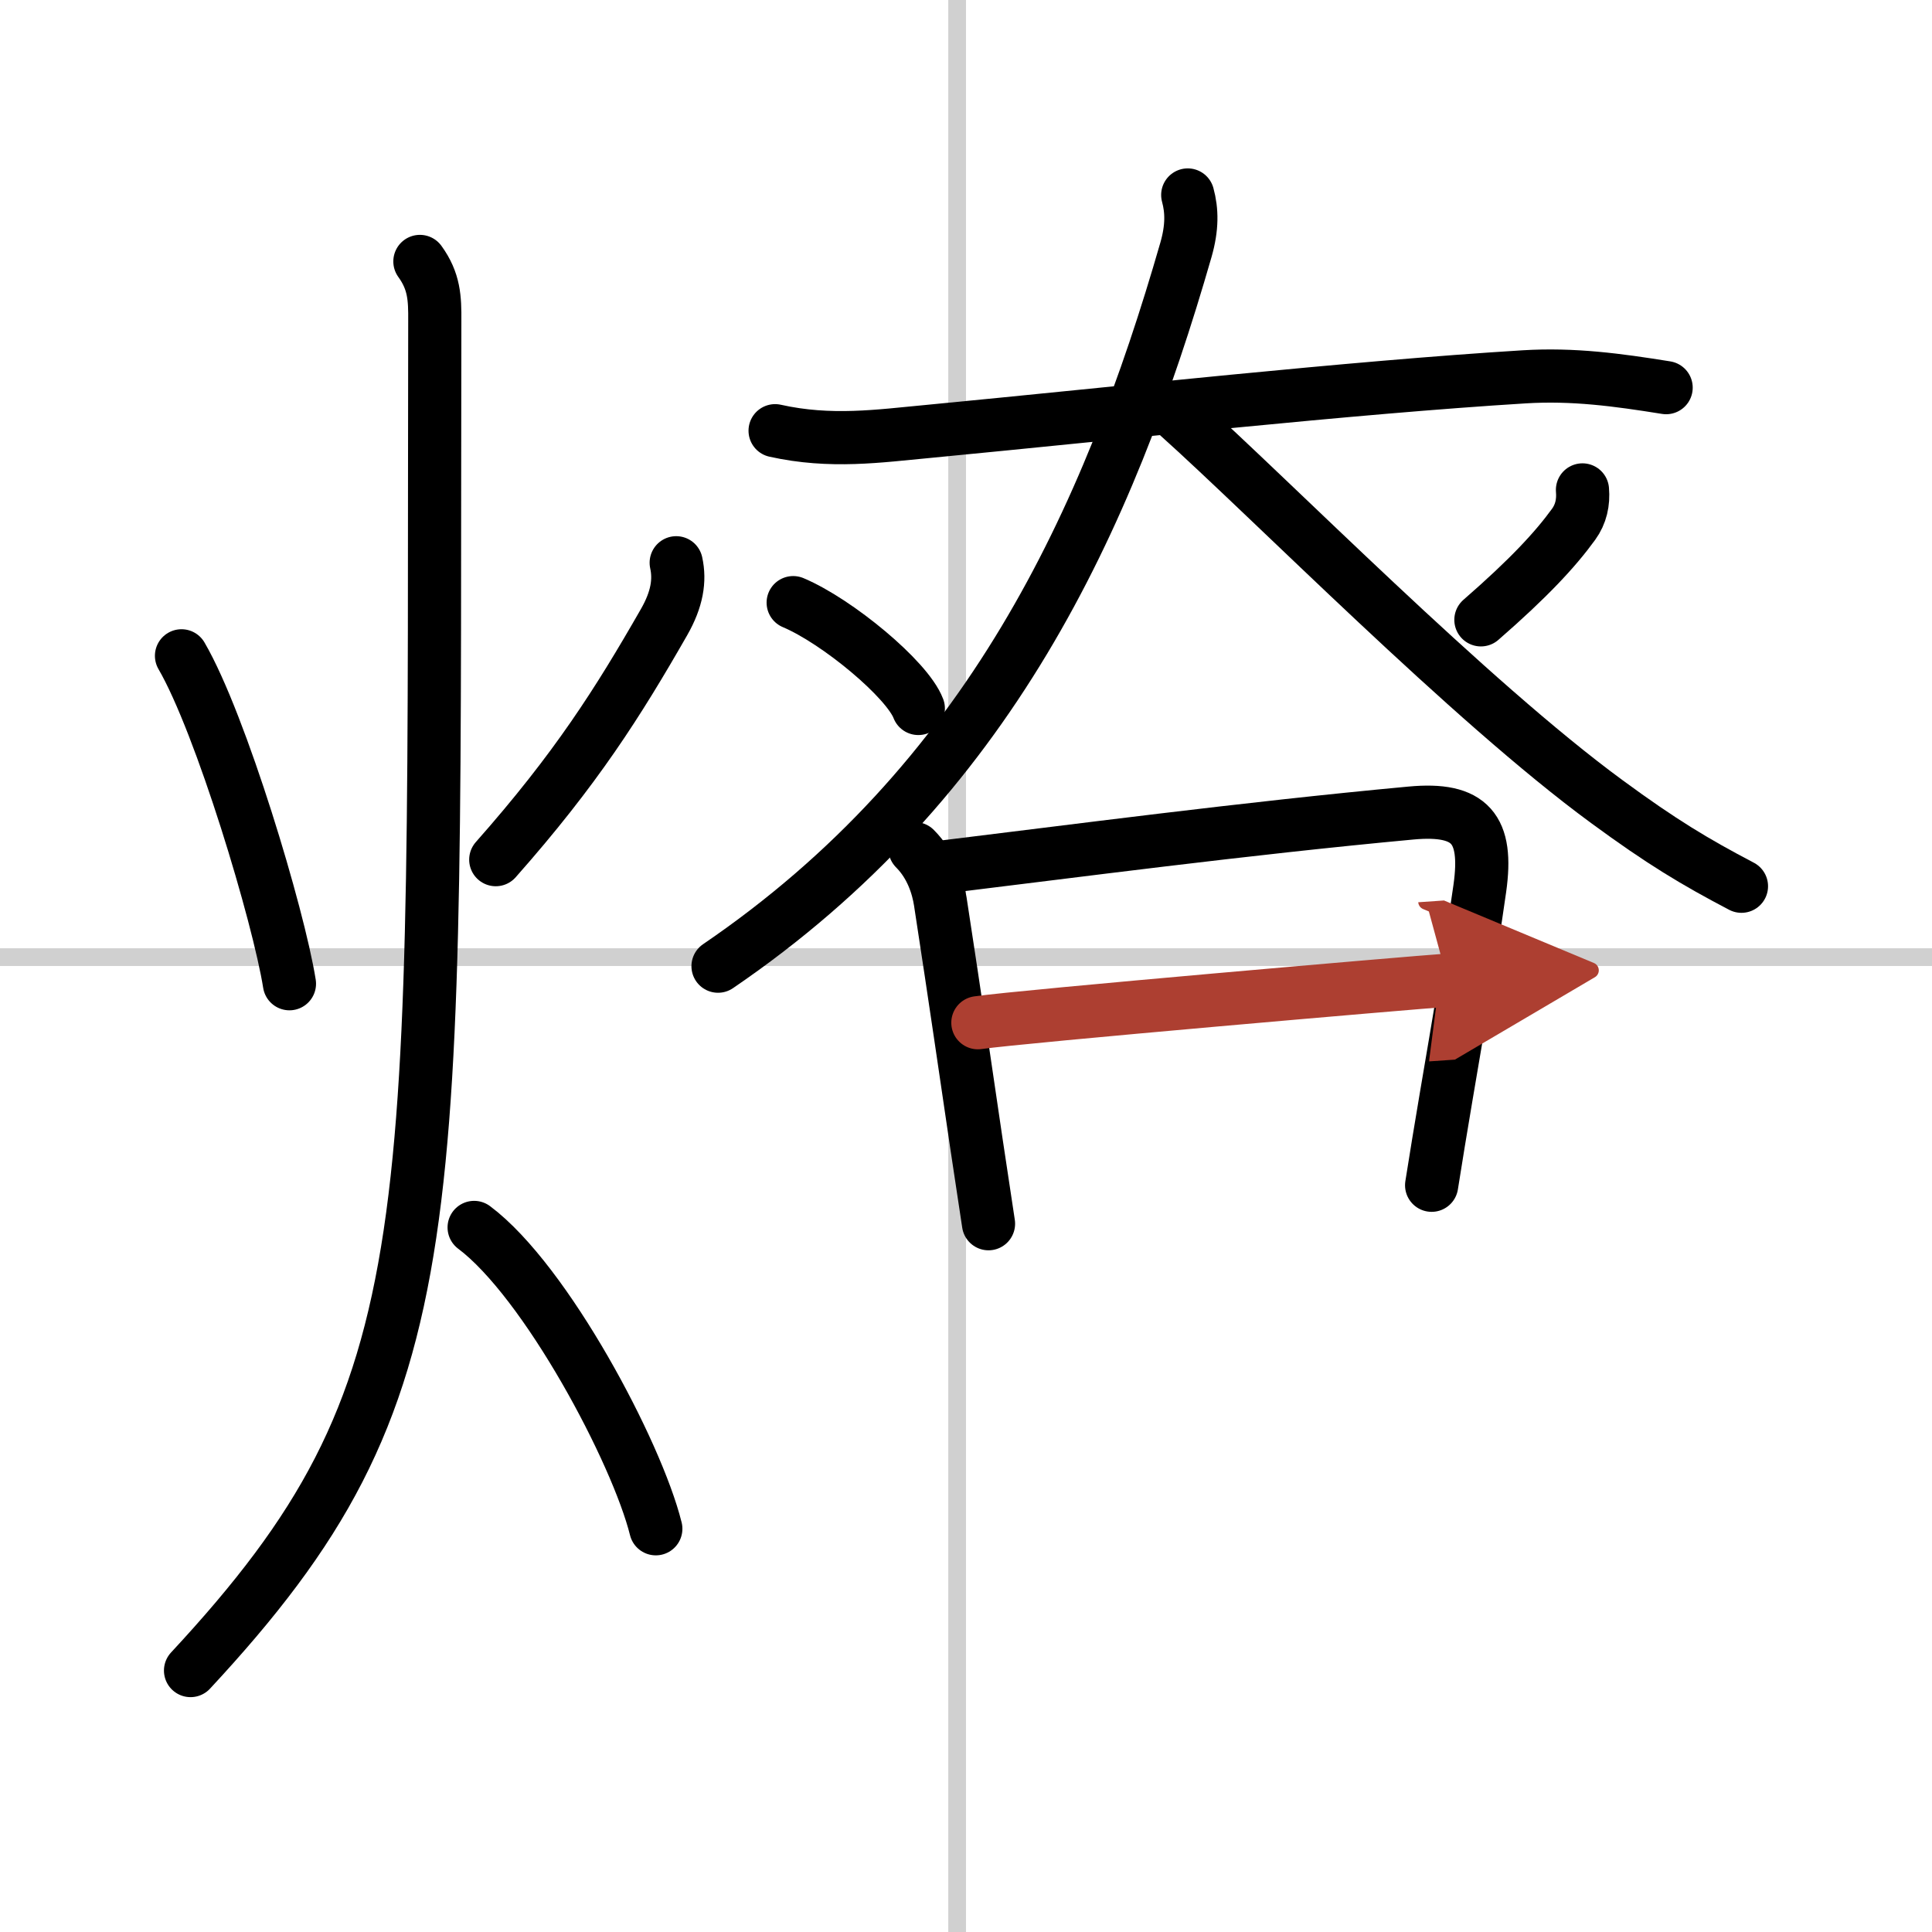
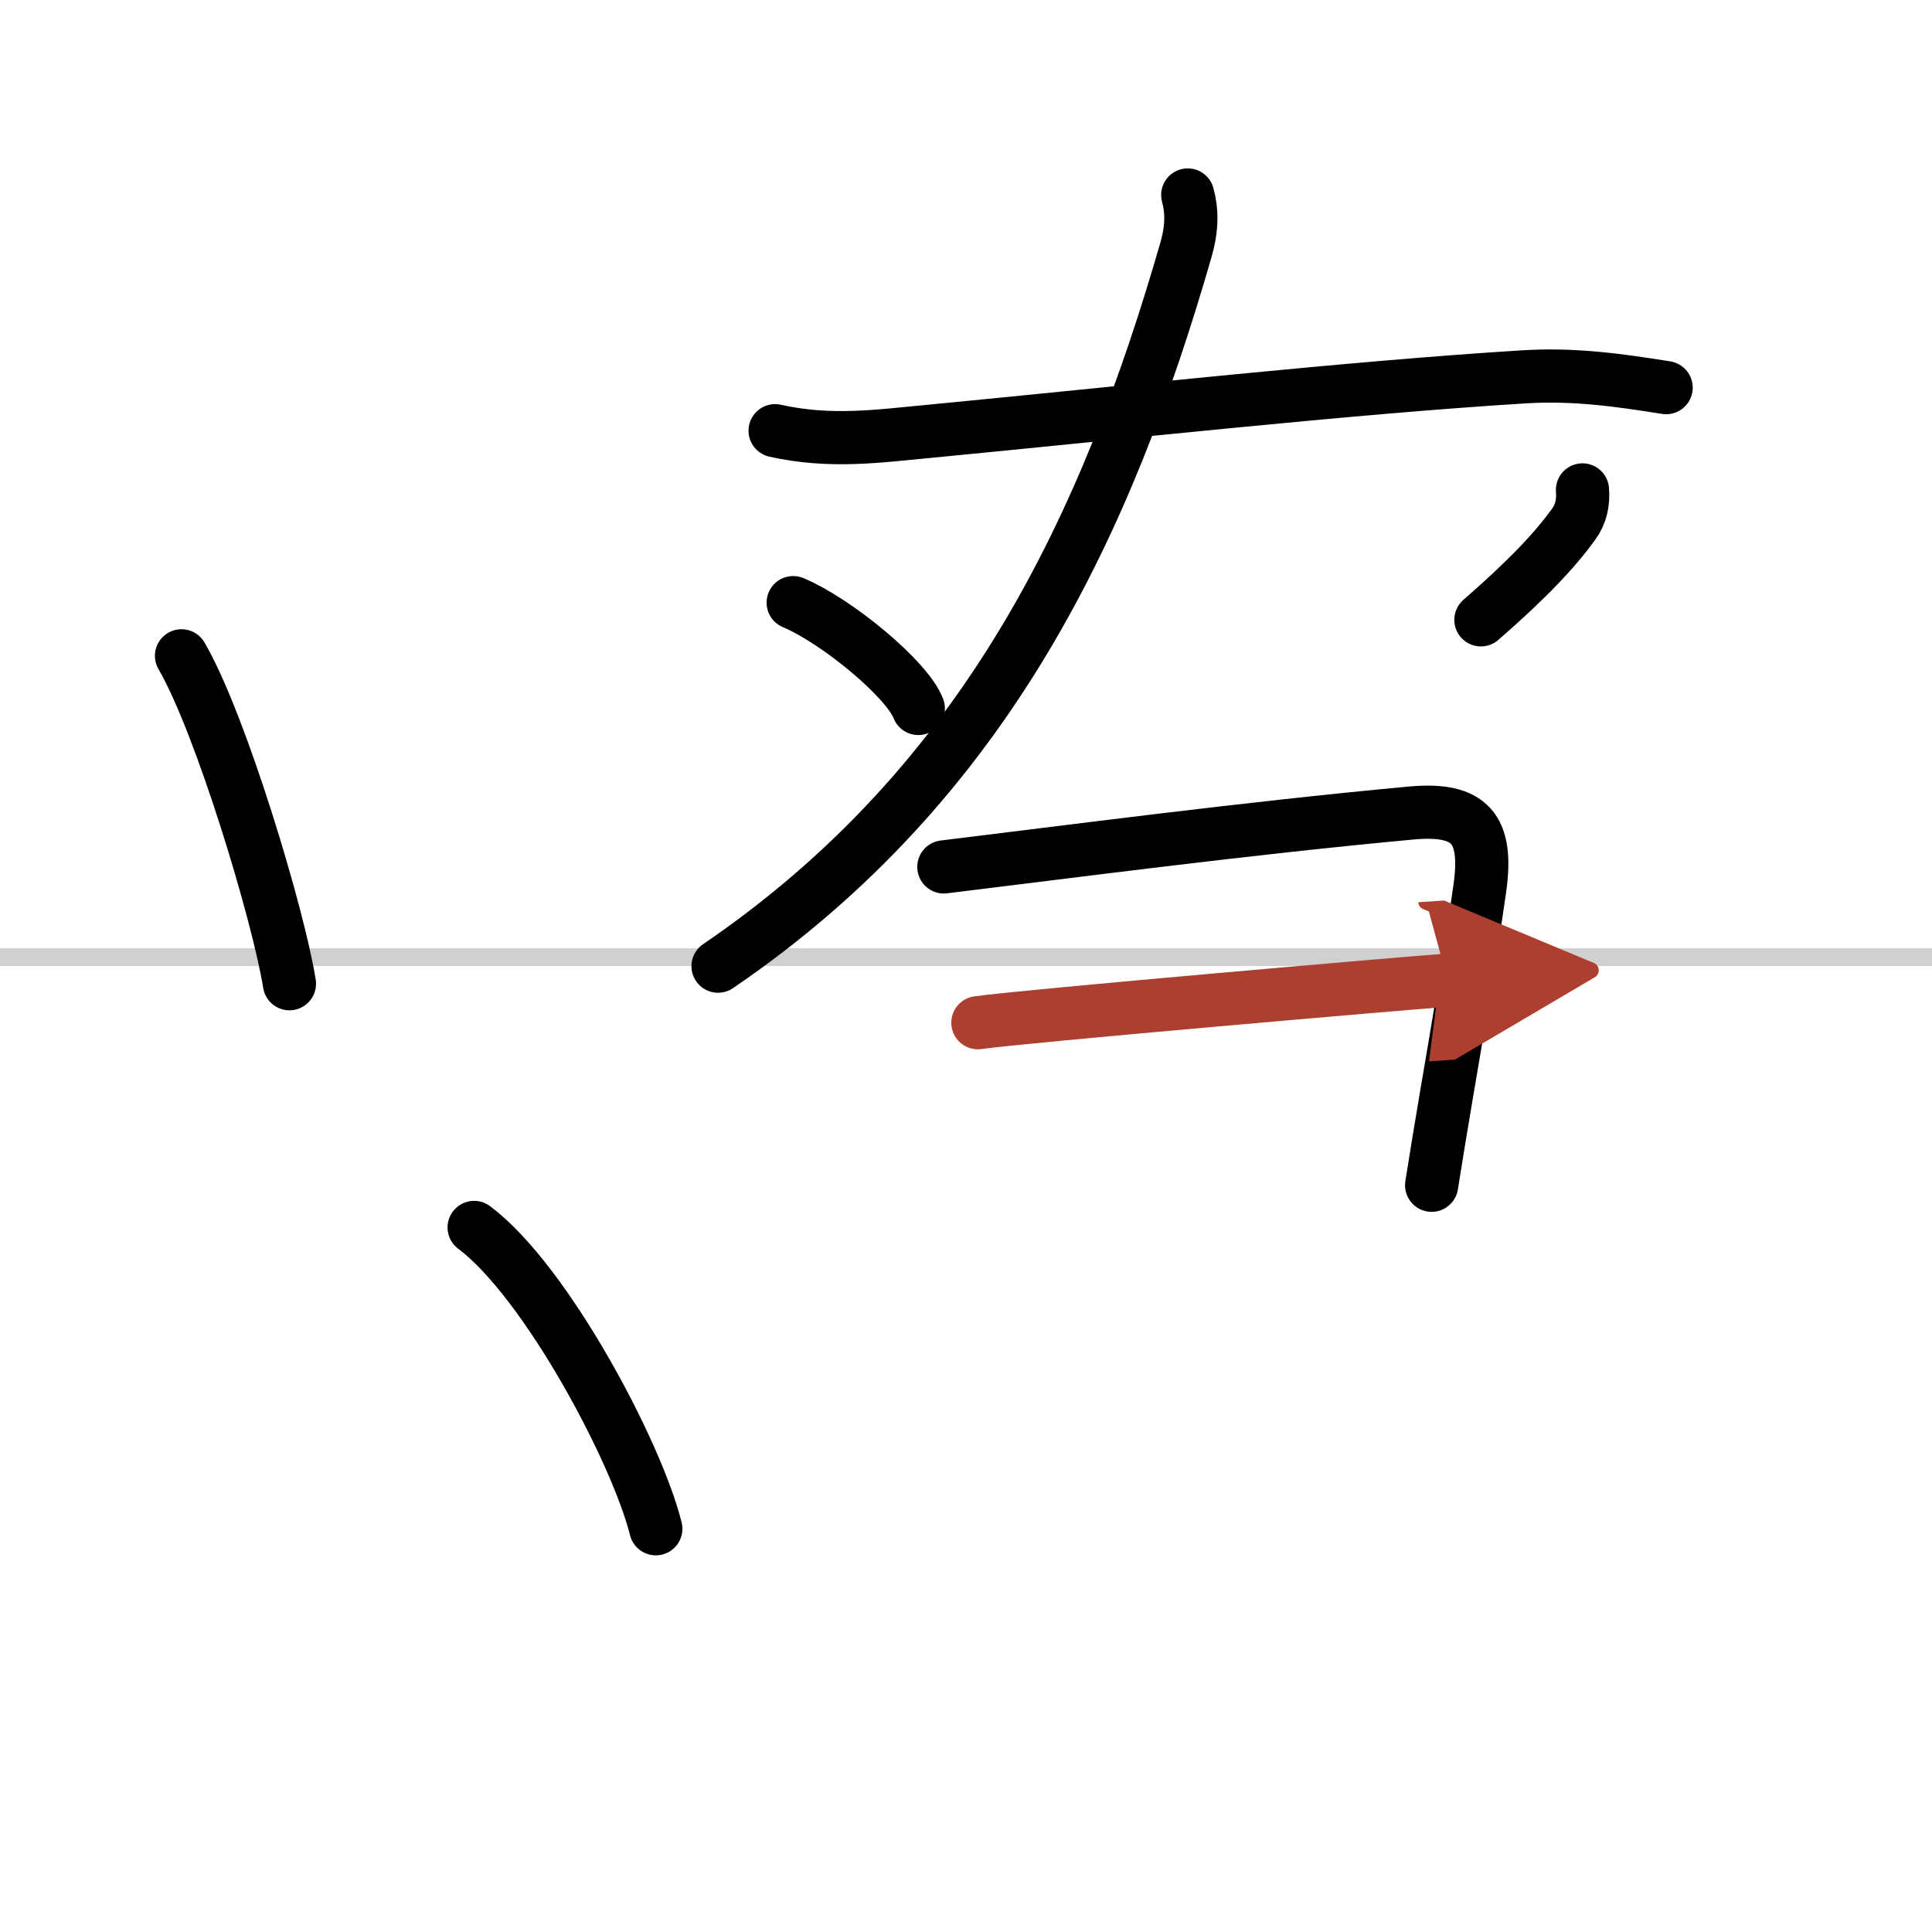
<svg xmlns="http://www.w3.org/2000/svg" width="400" height="400" viewBox="0 0 109 109">
  <defs>
    <marker id="a" markerWidth="4" orient="auto" refX="1" refY="5" viewBox="0 0 10 10">
      <polyline points="0 0 10 5 0 10 1 5" fill="#ad3f31" stroke="#ad3f31" />
    </marker>
  </defs>
  <g fill="none" stroke="#000" stroke-linecap="round" stroke-linejoin="round" stroke-width="3">
    <rect width="100%" height="100%" fill="#fff" stroke="#fff" />
-     <line x1="54" x2="54" y2="109" stroke="#d0d0d0" stroke-width="1" />
    <line x2="109" y1="54" y2="54" stroke="#d0d0d0" stroke-width="1" />
    <path d="m10.24 37c2.23 3.83 5.48 14.67 6.09 18.5" />
-     <path d="m38.15 31.75c0.22 1 0.05 2.06-0.68 3.34-2.6 4.54-4.97 8.29-9.5 13.41" />
-     <path d="m23.69 14.75c0.81 1.12 0.85 2.07 0.84 3.37-0.11 51.69 0.97 60.26-13.78 76.13" />
    <path d="m26.75 69.25c4.06 3.04 9.18 12.69 10.25 17" />
    <path d="m43.73 24.3c3.14 0.7 5.86 0.3 8.64 0.04 10.94-1.05 23.73-2.47 33.62-3.08 2.77-0.17 5.27 0.17 8.01 0.61" />
    <path d="m67.01 11c0.24 0.88 0.26 1.83-0.1 3.09-4.4 15.28-11.15 30.03-26.4 40.42" />
-     <path d="m66.43 23.42c5.4 4.84 16.48 16.13 24.23 21.81 3.09 2.27 4.96 3.39 7.59 4.77" />
    <path d="m44.75 34c2.49 1.05 6.44 4.33 7.06 5.97" />
    <path d="m89.28 27.64c0.06 0.7-0.08 1.36-0.5 1.94-1.03 1.42-2.53 3.04-5.23 5.39" />
-     <path d="m51.62 47.88c0.94 0.94 1.3 2.15 1.43 2.98 0.9 5.85 1.41 9.42 2.04 13.67 0.21 1.39 0.43 2.86 0.68 4.51" />
    <path d="m53.25 48.91c7.16-0.87 16.88-2.16 26.36-3.04 3.35-0.31 4.35 0.89 3.88 4.24-0.61 4.27-1.16 7.39-1.9 11.76-0.3 1.77-0.58 3.48-0.82 5" />
    <path d="m55.17 57.7c2.47-0.36 24.46-2.26 26.5-2.4" marker-end="url(#a)" stroke="#ad3f31" />
  </g>
</svg>